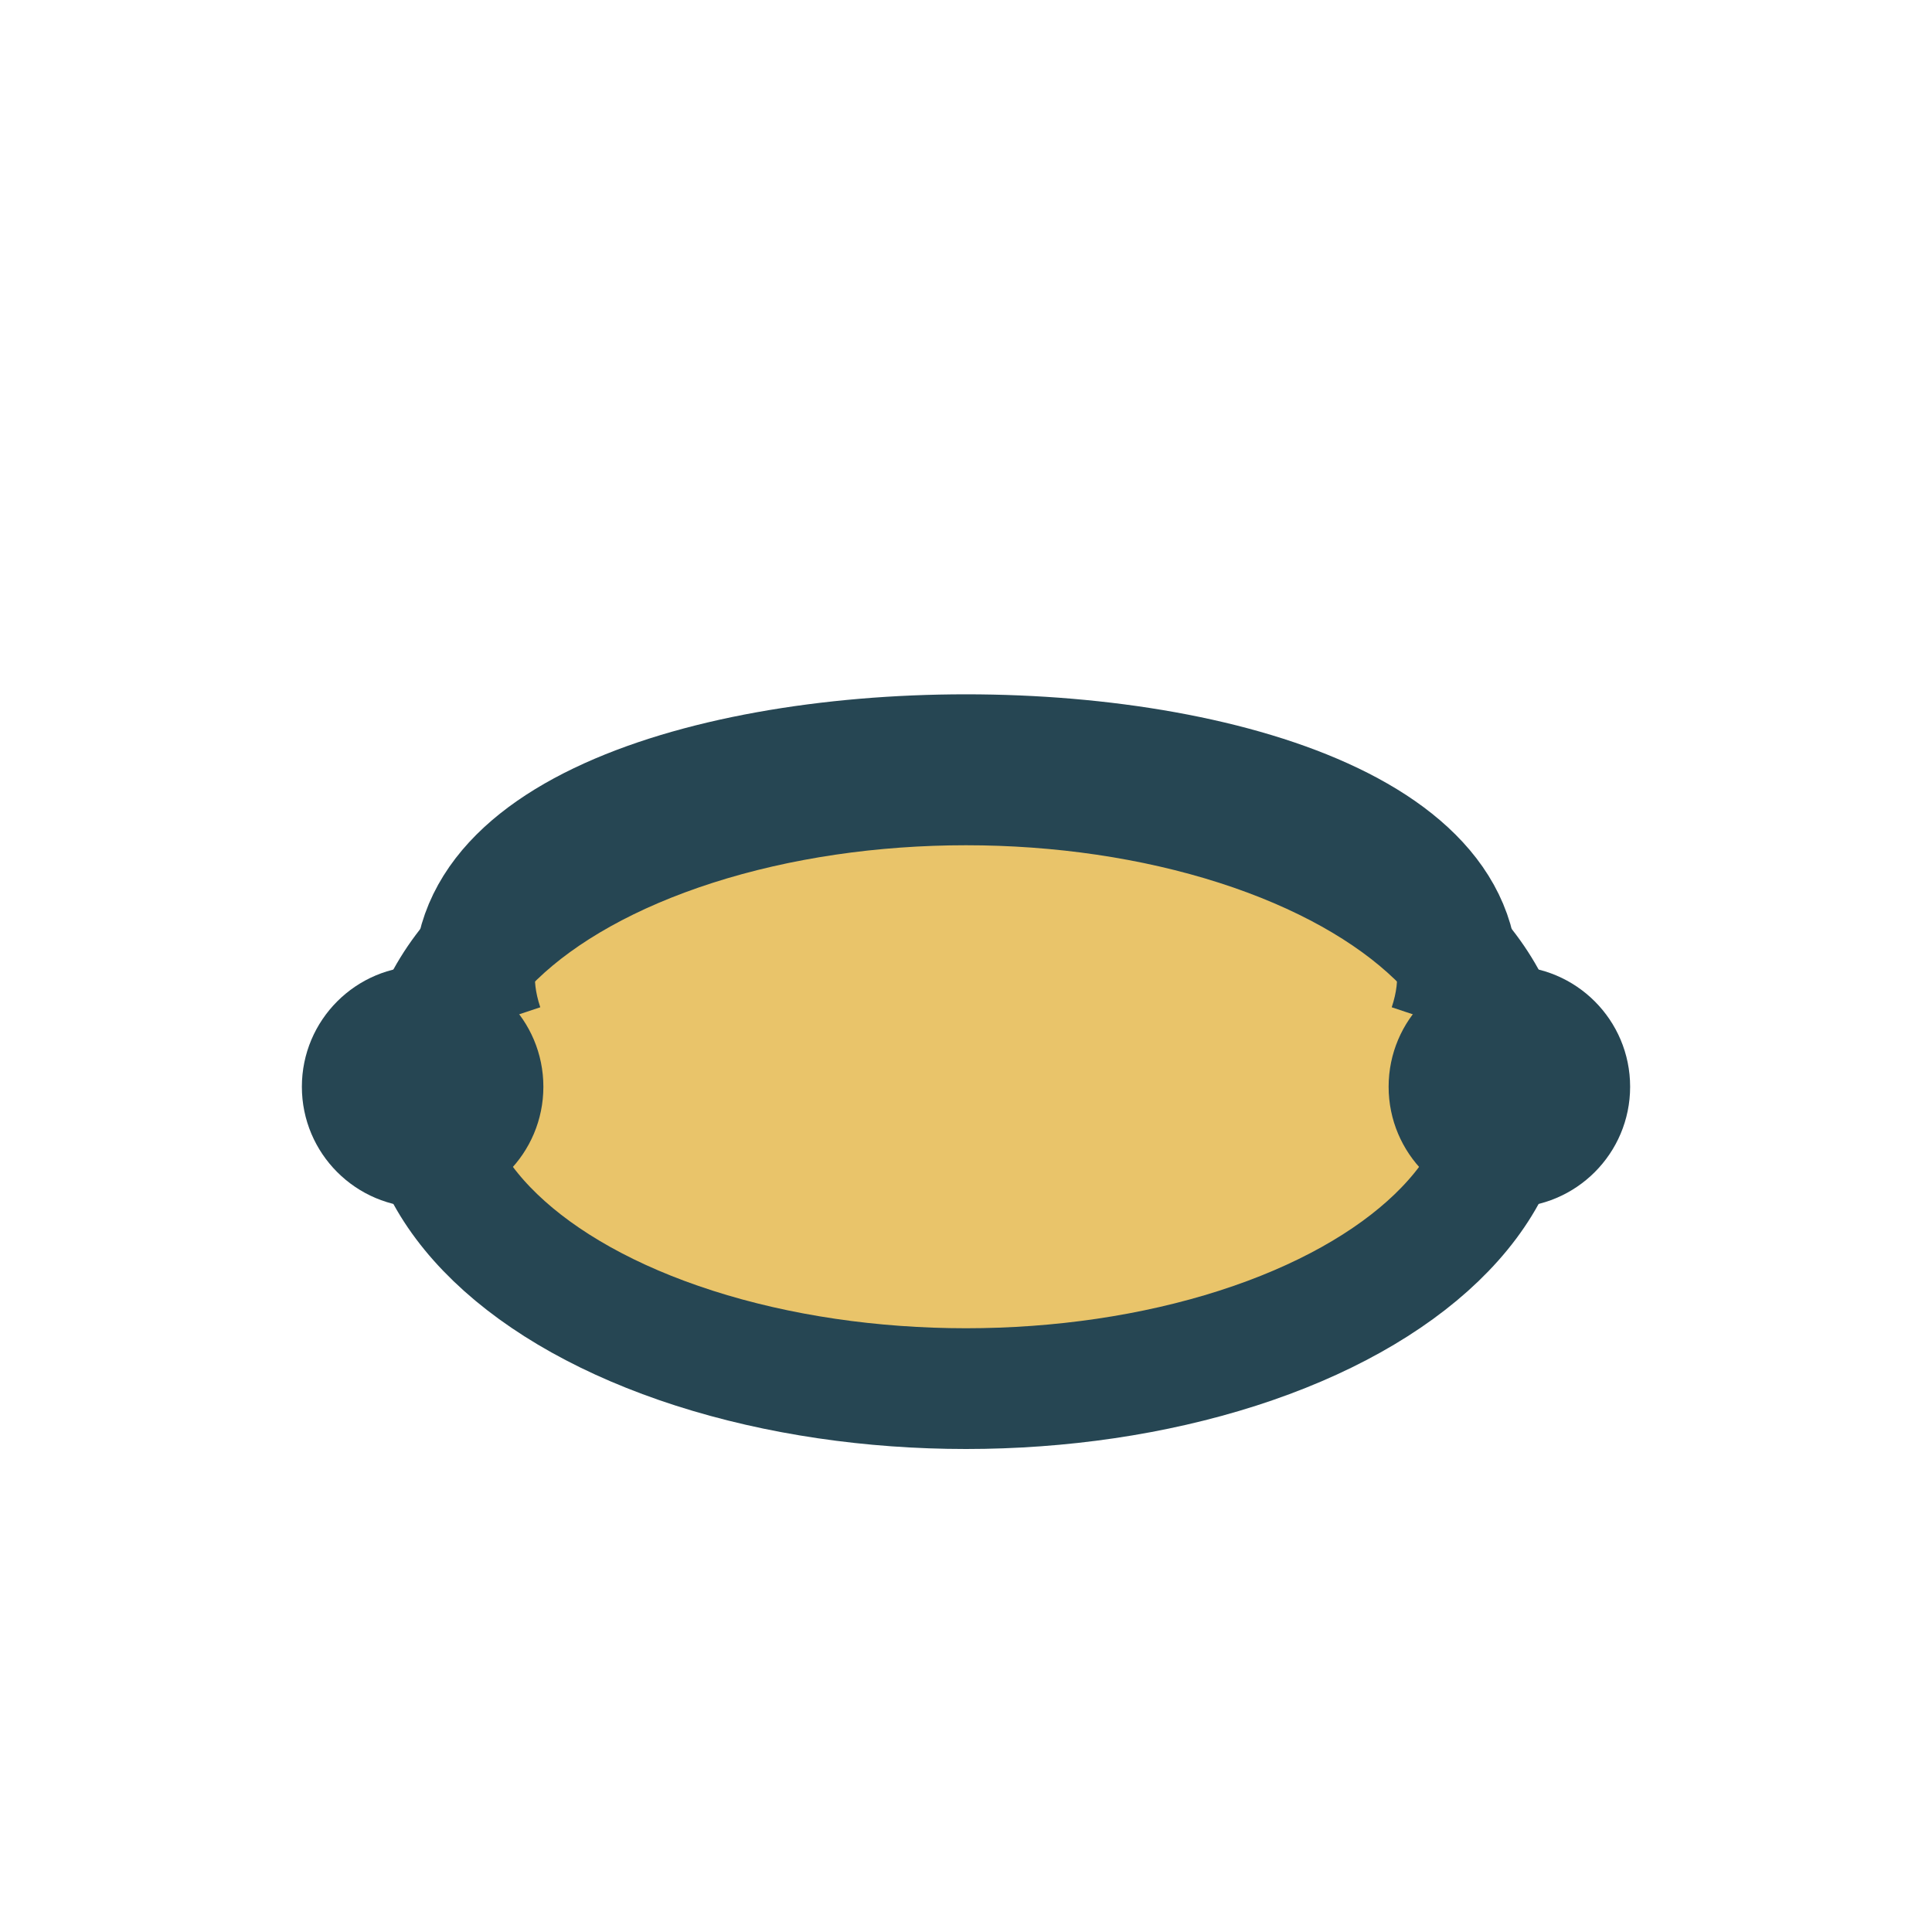
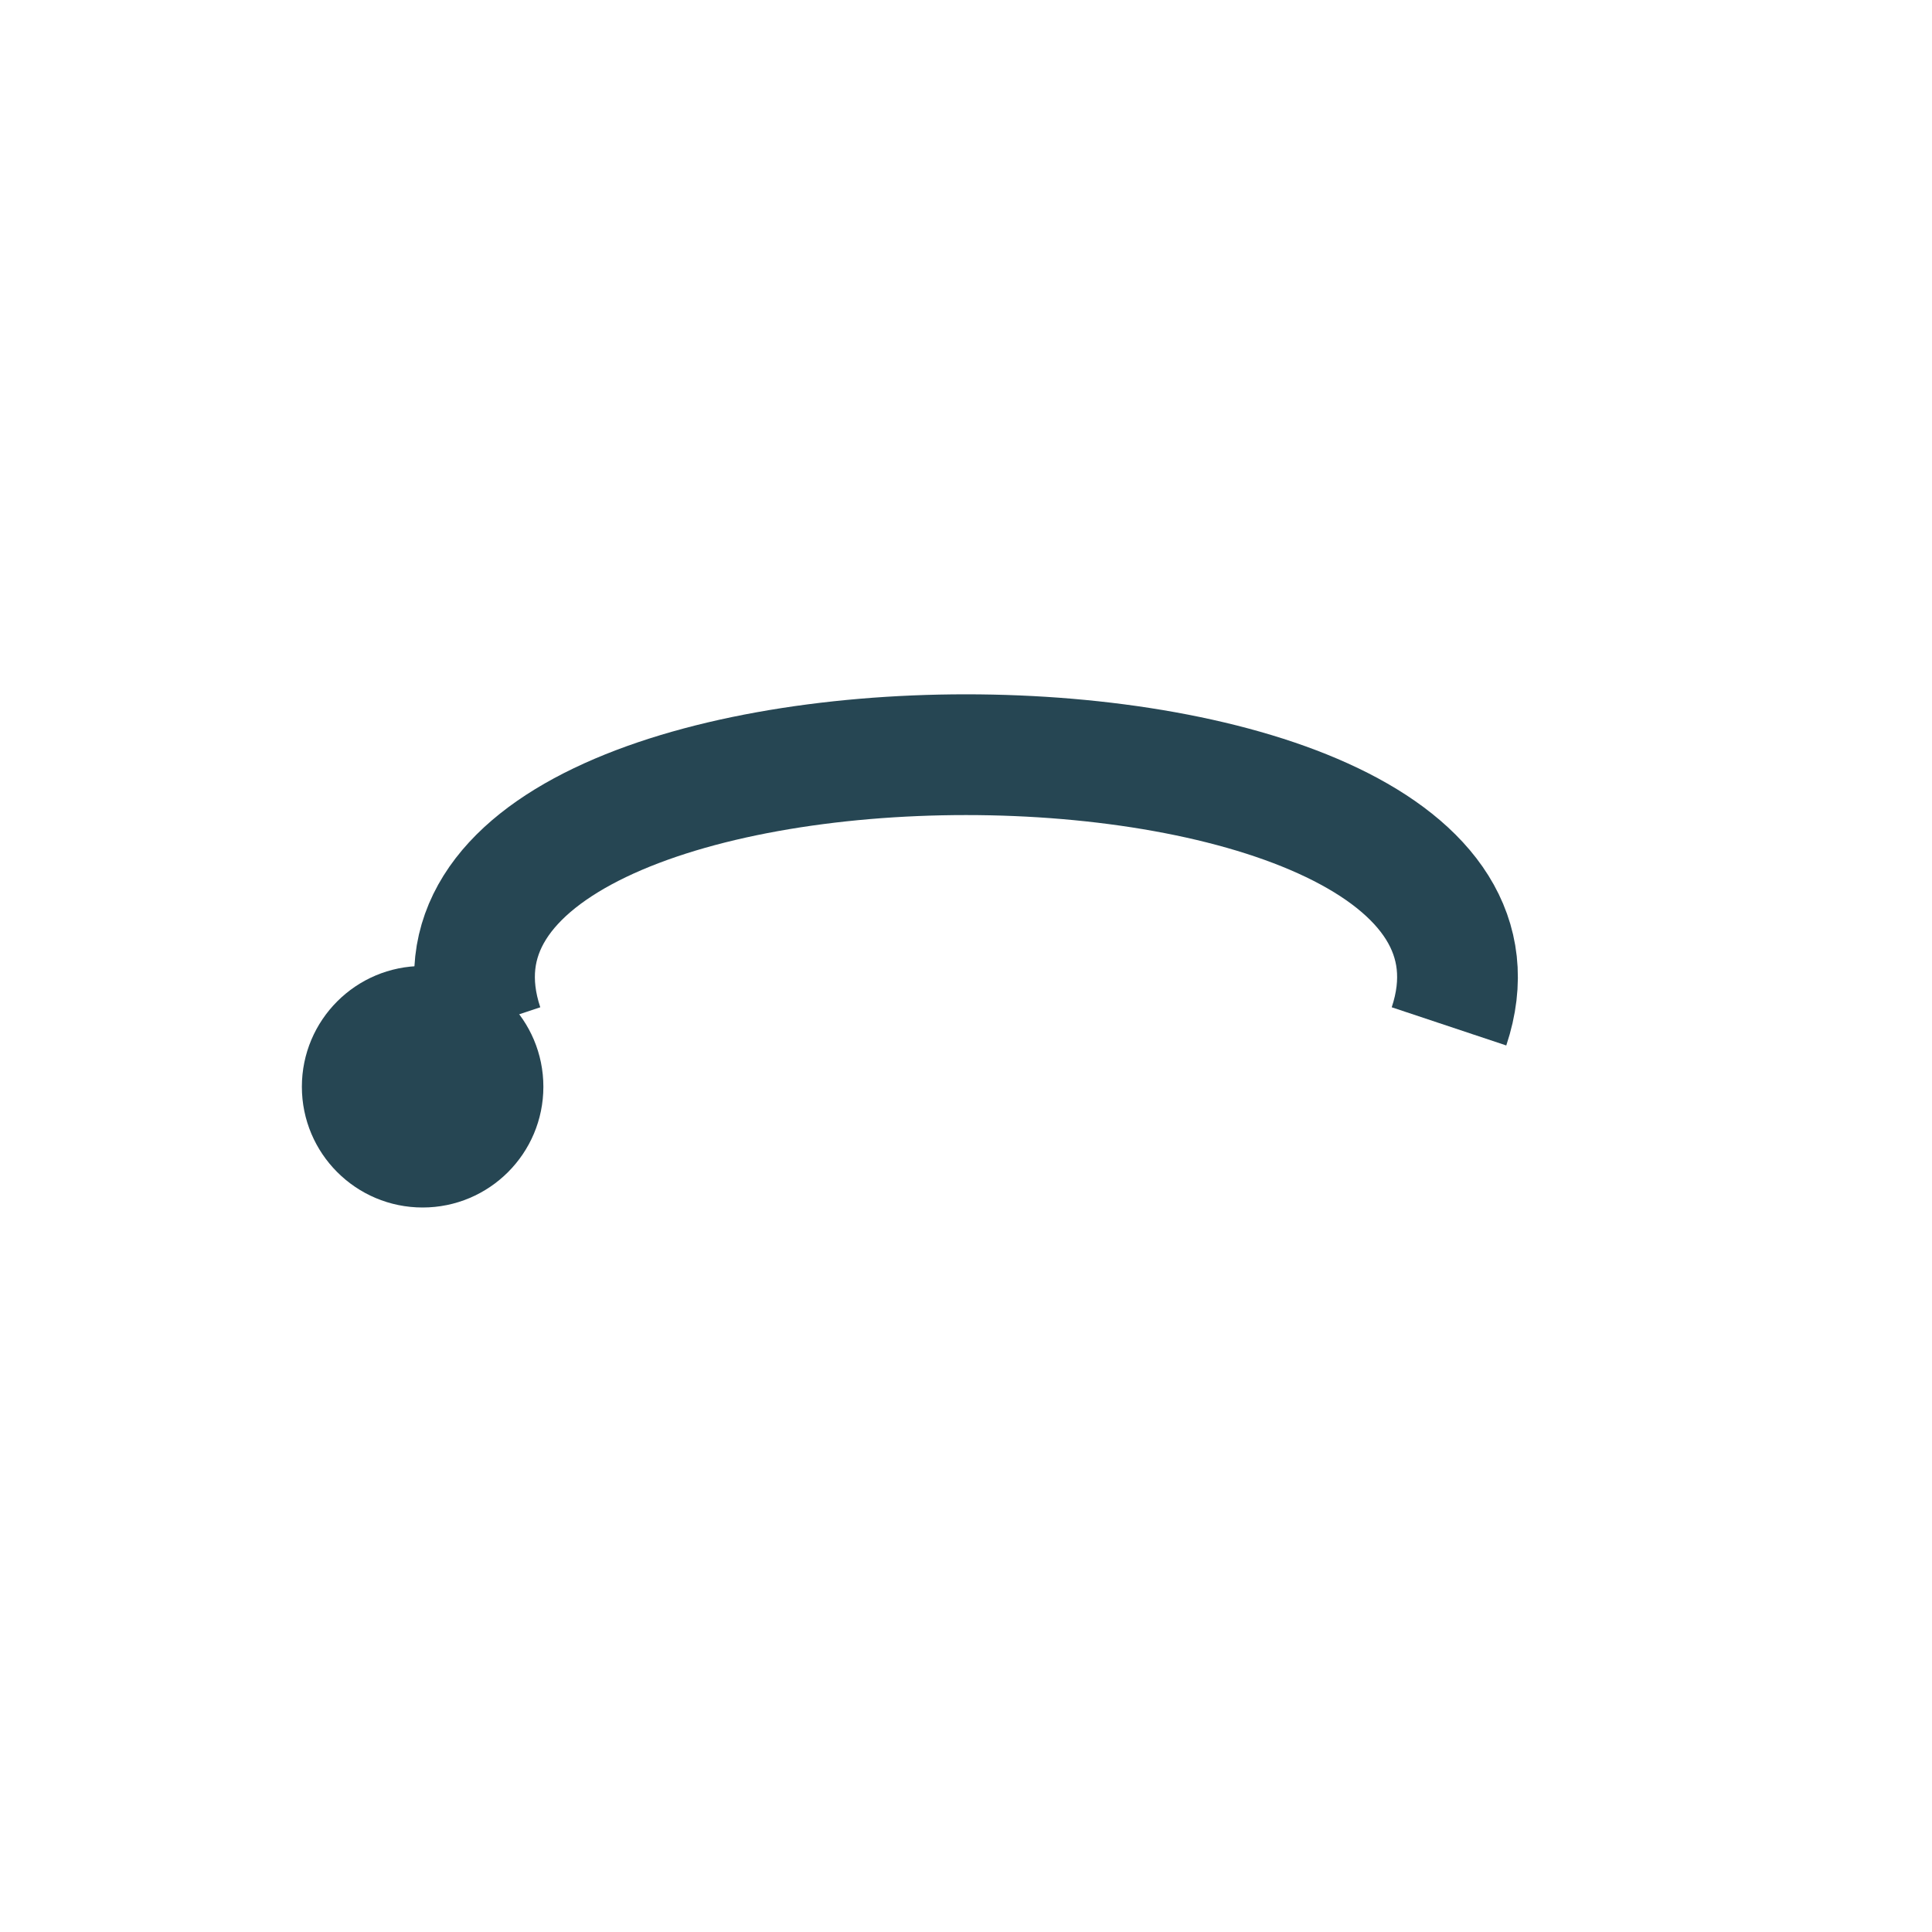
<svg xmlns="http://www.w3.org/2000/svg" width="32" height="32" viewBox="0 0 32 32">
-   <ellipse cx="16" cy="18" rx="9" ry="5" fill="#E9C46A" stroke="#264653" stroke-width="2" />
  <path d="M8 17C6 11 26 11 24 17" stroke="#264653" stroke-width="2" fill="none" />
  <circle cx="7" cy="18" r="2" fill="#264653" />
-   <circle cx="25" cy="18" r="2" fill="#264653" />
</svg>